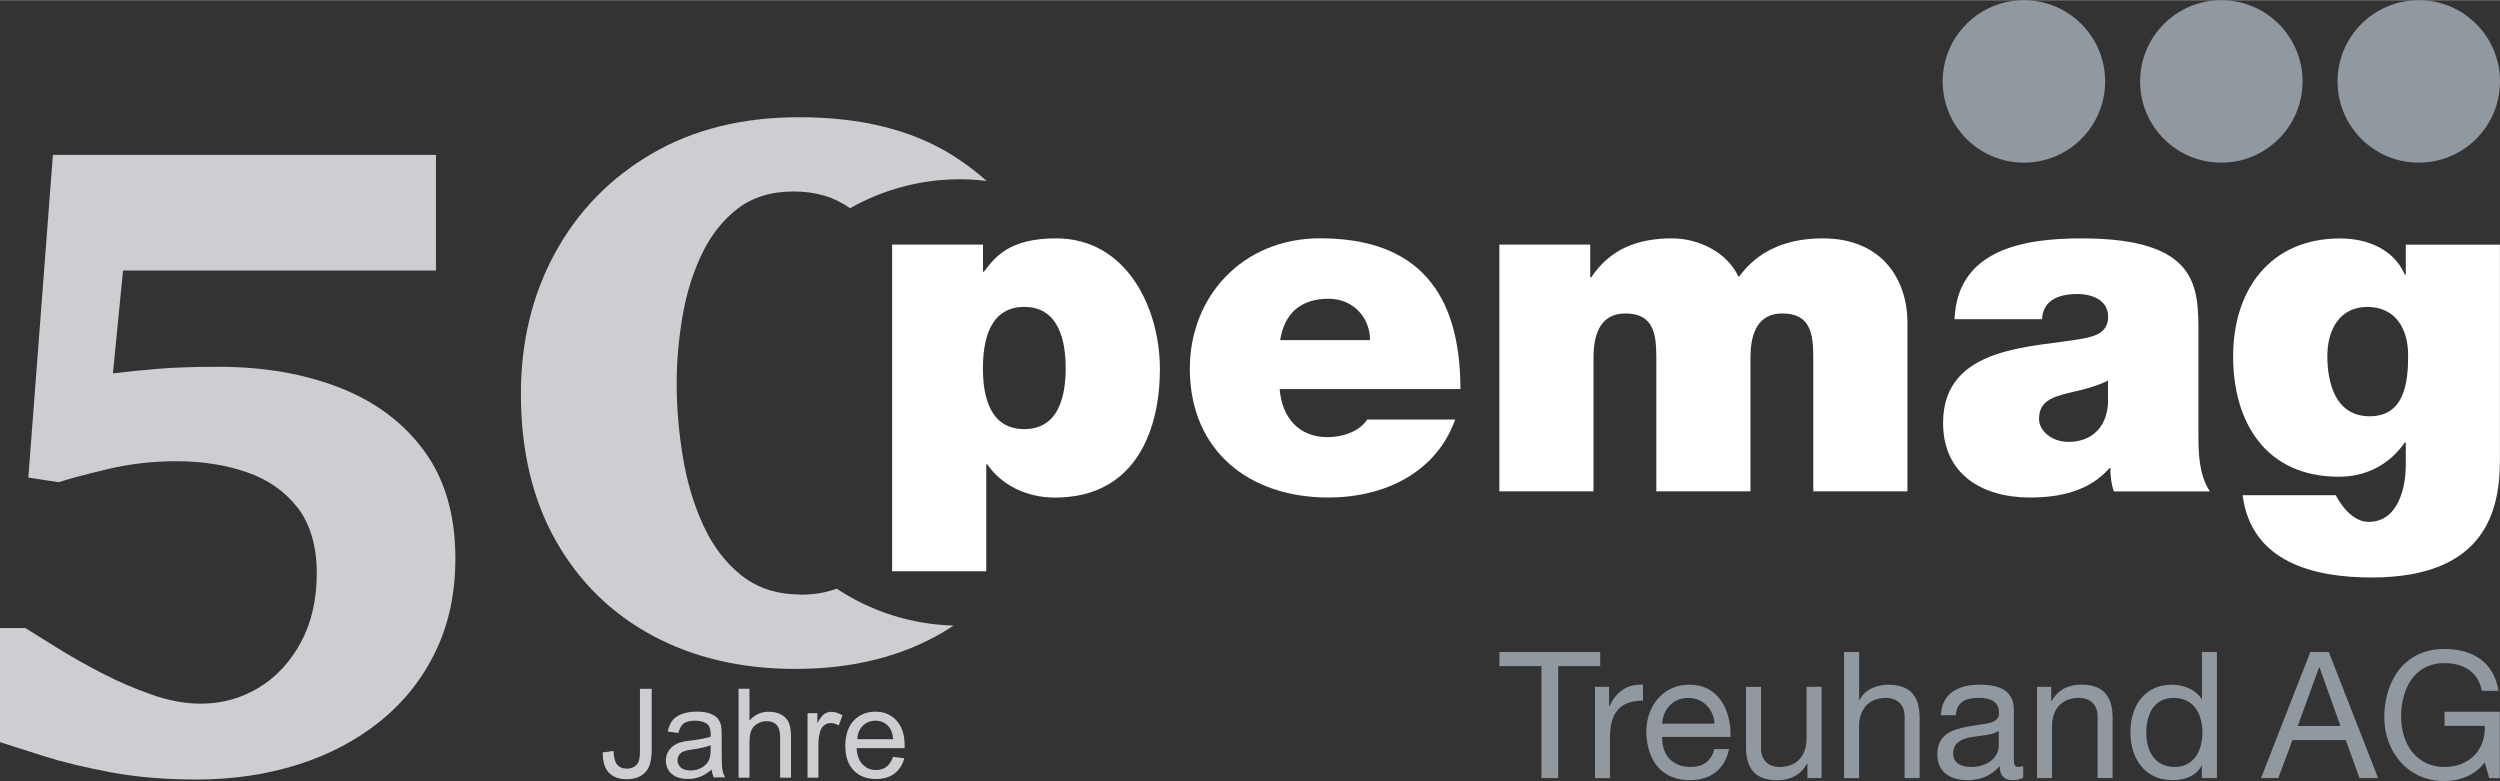
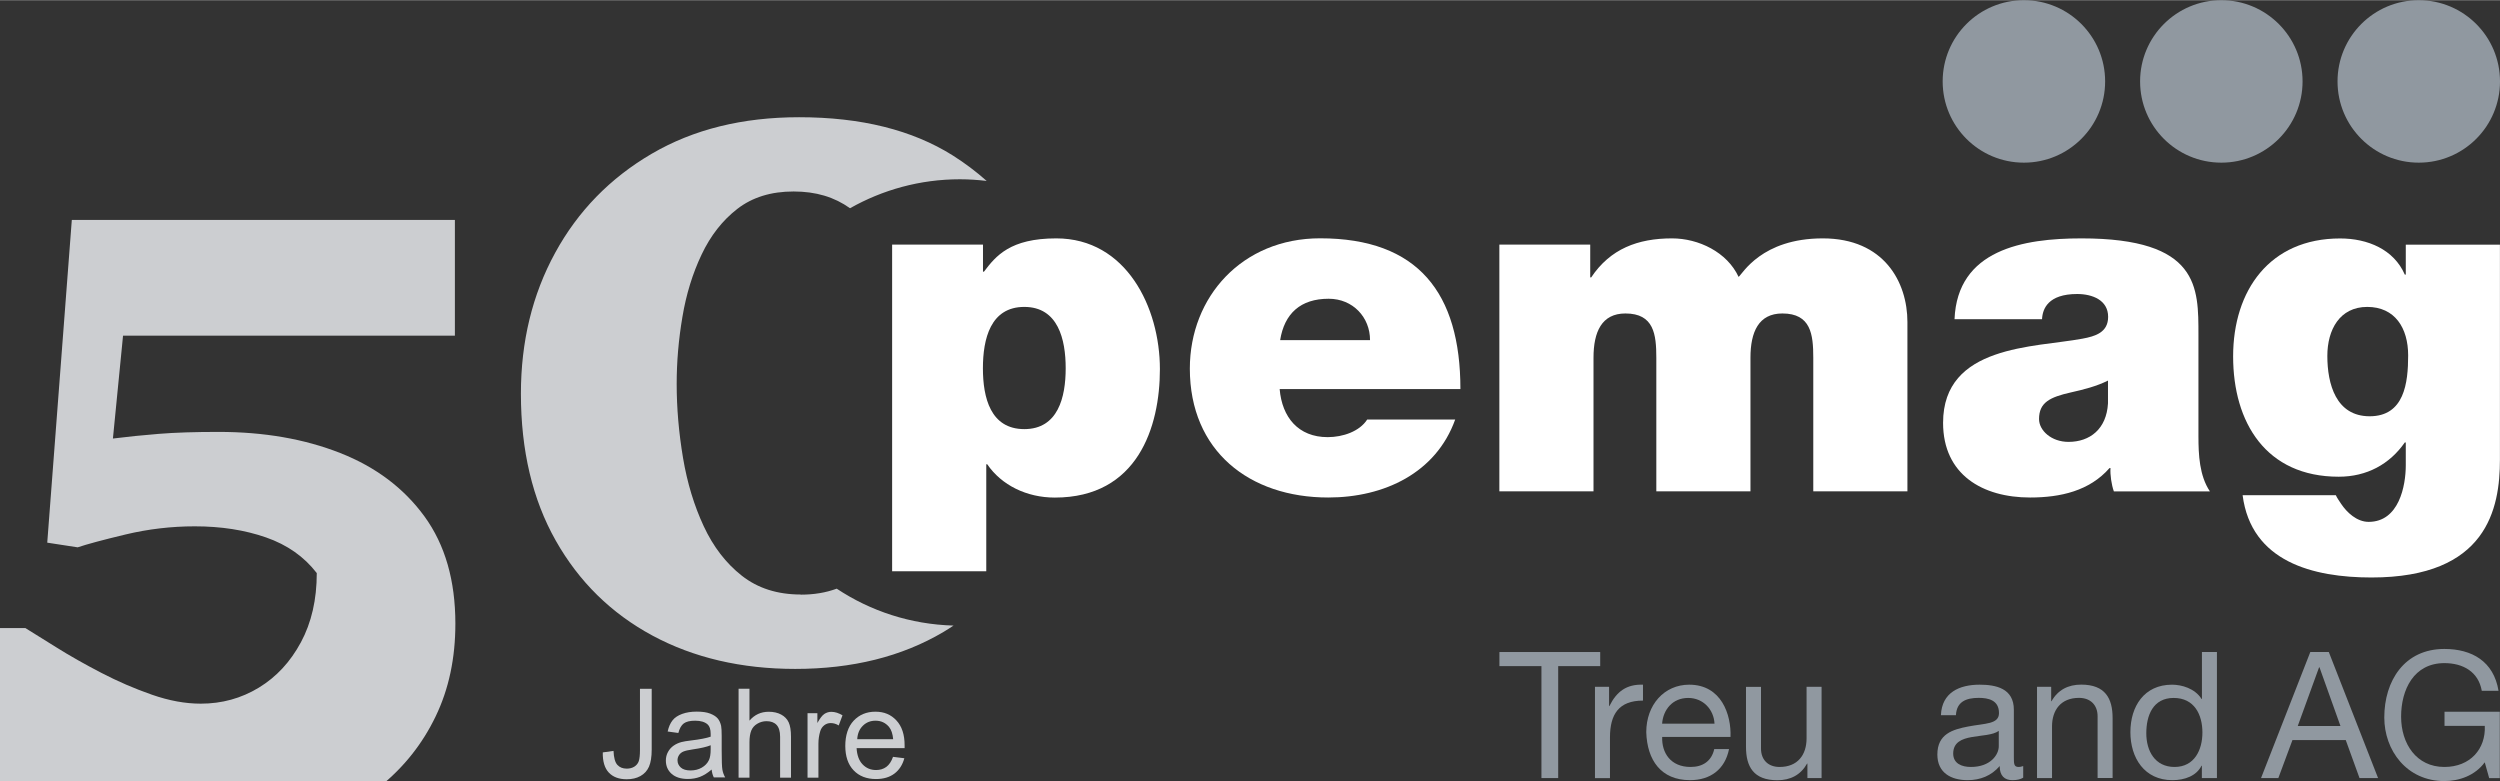
<svg xmlns="http://www.w3.org/2000/svg" id="Ebene_1" data-name="Ebene 1" width="12.64cm" height="3.95cm" viewBox="0 0 358.22 111.89">
  <rect x="0" y="0" width="358.22" height="111.89" fill="#333333" stroke="none" />
  <defs>
    <style>      .cls-1 {        fill: #fff;      }      .cls-2 {        fill: none;      }      .cls-3 {        fill: #9098a0;      }      .cls-4 {        fill: #9098a0;      }      .cls-5 {        fill: #ccced1;      }    </style>
  </defs>
-   <path class="cls-5" d="M0,106.33v-16.36h3.64c1.08.67,2.57,1.6,4.48,2.79,1.9,1.19,4.04,2.4,6.41,3.63,2.37,1.23,4.78,2.27,7.25,3.13,2.46.86,4.79,1.28,6.99,1.28,3.02,0,5.79-.76,8.31-2.29,2.52-1.53,4.53-3.7,6.04-6.51,1.51-2.81,2.27-6.11,2.27-9.91s-.91-6.98-2.71-9.33c-1.81-2.35-4.23-4.05-7.27-5.11-3.04-1.06-6.44-1.59-10.21-1.59-3.36,0-6.67.39-9.93,1.17-3.26.78-5.55,1.4-6.85,1.84l-4.36-.67,3.52-46.24h54.89v16.58H17.63l-1.45,14.74c2.05-.26,4.24-.48,6.57-.67,2.33-.19,5.19-.28,8.59-.28,6.49,0,12.29,1.01,17.4,3.02,5.11,2.01,9.14,5.05,12.09,9.1,2.95,4.06,4.42,9.18,4.42,15.36,0,4.95-.94,9.38-2.83,13.29-1.88,3.91-4.51,7.23-7.89,9.97-3.38,2.74-7.31,4.82-11.81,6.25-4.5,1.43-9.37,2.15-14.63,2.15-4.44,0-8.51-.35-12.2-1.03-3.69-.69-6.89-1.46-9.6-2.32-2.71-.86-4.8-1.53-6.3-2.01Z" />
+   <path class="cls-5" d="M0,106.33v-16.36h3.64c1.08.67,2.57,1.6,4.48,2.79,1.9,1.19,4.04,2.4,6.41,3.63,2.37,1.23,4.78,2.27,7.25,3.13,2.46.86,4.79,1.28,6.99,1.28,3.02,0,5.79-.76,8.31-2.29,2.52-1.53,4.53-3.7,6.04-6.51,1.51-2.81,2.27-6.11,2.27-9.91c-1.81-2.35-4.23-4.05-7.27-5.11-3.04-1.06-6.44-1.59-10.21-1.59-3.36,0-6.67.39-9.93,1.17-3.26.78-5.55,1.4-6.85,1.84l-4.36-.67,3.52-46.24h54.89v16.58H17.63l-1.45,14.74c2.05-.26,4.24-.48,6.57-.67,2.33-.19,5.19-.28,8.59-.28,6.49,0,12.29,1.01,17.4,3.02,5.11,2.01,9.14,5.05,12.09,9.1,2.95,4.06,4.42,9.18,4.42,15.36,0,4.95-.94,9.38-2.83,13.29-1.88,3.91-4.51,7.23-7.89,9.97-3.38,2.74-7.31,4.82-11.81,6.25-4.5,1.43-9.37,2.15-14.63,2.15-4.44,0-8.51-.35-12.2-1.03-3.69-.69-6.89-1.46-9.6-2.32-2.71-.86-4.8-1.53-6.3-2.01Z" />
  <g>
    <path class="cls-2" d="M105.66,29.88c-2.14,1.65-3.85,3.84-5.14,6.56-1.29,2.72-2.21,5.71-2.75,8.95-.54,3.25-.82,6.44-.82,9.58,0,3.51.3,7.05.91,10.61.6,3.57,1.59,6.82,2.96,9.77,1.37,2.94,3.19,5.31,5.47,7.11,2.28,1.79,5.09,2.69,8.44,2.69,1.9,0,3.62-.29,5.15-.86-8.63-5.73-14.33-15.53-14.33-26.66,0-11.94,6.54-22.34,16.24-27.83-2.25-1.6-4.95-2.4-8.09-2.4s-5.91.83-8.04,2.48Z" />
    <path class="cls-5" d="M114.74,85.16c-3.35,0-6.16-.9-8.44-2.69-2.28-1.79-4.1-4.16-5.47-7.11-1.37-2.94-2.36-6.2-2.96-9.77-.6-3.57-.91-7.11-.91-10.61,0-3.15.27-6.34.82-9.58.54-3.25,1.46-6.23,2.75-8.95,1.29-2.72,3-4.91,5.14-6.56,2.14-1.65,4.82-2.48,8.04-2.48s5.84.8,8.09,2.4c4.65-2.63,10.02-4.15,15.74-4.15,1.3,0,2.58.09,3.84.24-1.49-1.32-3.11-2.55-4.87-3.66-5.81-3.65-13.14-5.47-22.01-5.47-8.1,0-15.14,1.74-21.11,5.23-5.97,3.49-10.58,8.22-13.85,14.21-3.27,5.99-4.9,12.71-4.9,20.17,0,8.14,1.66,15.16,4.99,21.05,3.33,5.89,7.94,10.42,13.85,13.61,5.91,3.18,12.73,4.78,20.47,4.78,8.18,0,15.26-1.76,21.23-5.29.5-.29.97-.61,1.45-.92-6.18-.17-11.92-2.09-16.74-5.29-1.53.57-3.25.86-5.15.86Z" />
  </g>
  <g>
    <path class="cls-5" d="M86.39,107.78l1.52-.21c.04.97.22,1.64.55,2s.77.54,1.35.54c.42,0,.79-.1,1.09-.29s.52-.46.63-.79.17-.86.17-1.59v-8.77h1.68v8.68c0,1.07-.13,1.89-.39,2.48s-.67,1.03-1.22,1.34-1.21.46-1.97.46c-1.12,0-1.97-.32-2.57-.96s-.88-1.6-.86-2.87Z" />
    <path class="cls-5" d="M101.96,110.25c-.58.49-1.14.84-1.67,1.04s-1.11.3-1.72.3c-1.01,0-1.79-.25-2.34-.74s-.82-1.13-.82-1.9c0-.45.1-.86.31-1.24s.48-.67.81-.9.71-.4,1.12-.51c.31-.08.77-.16,1.39-.23,1.26-.15,2.19-.33,2.79-.54,0-.21,0-.35,0-.41,0-.64-.15-1.09-.44-1.35-.4-.35-.99-.53-1.78-.53-.74,0-1.28.13-1.63.39s-.61.71-.78,1.37l-1.53-.21c.14-.65.37-1.18.69-1.59s.78-.71,1.38-.93,1.3-.33,2.09-.33,1.43.09,1.92.28.85.42,1.09.7.39.64.49,1.06c.05.27.08.75.08,1.44v2.08c0,1.45.03,2.37.1,2.76s.2.75.4,1.11h-1.63c-.16-.32-.27-.7-.31-1.14ZM101.83,106.76c-.57.23-1.42.43-2.55.59-.64.09-1.1.2-1.36.31s-.47.28-.62.51-.22.47-.22.74c0,.42.16.76.47,1.04s.78.42,1.39.42,1.14-.13,1.61-.4.81-.62,1.03-1.08c.17-.35.25-.87.25-1.56v-.57Z" />
    <path class="cls-5" d="M105.83,111.39v-12.73h1.56v4.57c.73-.85,1.65-1.27,2.76-1.27.68,0,1.28.13,1.78.4s.86.64,1.08,1.12.33,1.16.33,2.07v5.85h-1.56v-5.85c0-.78-.17-1.35-.51-1.71s-.82-.53-1.44-.53c-.46,0-.9.12-1.31.36s-.7.57-.87.98-.26.98-.26,1.7v5.05h-1.56Z" />
    <path class="cls-5" d="M115.71,111.39v-9.22h1.41v1.4c.36-.65.69-1.09.99-1.29s.64-.31,1-.31c.53,0,1.06.17,1.61.5l-.54,1.45c-.38-.23-.76-.34-1.15-.34-.34,0-.65.1-.92.31s-.47.49-.58.86c-.17.56-.26,1.16-.26,1.82v4.83h-1.56Z" />
    <path class="cls-5" d="M127.96,108.42l1.62.2c-.25.94-.73,1.68-1.42,2.2s-1.57.78-2.64.78c-1.35,0-2.42-.42-3.21-1.25s-1.19-2-1.19-3.5.4-2.76,1.2-3.61,1.84-1.29,3.11-1.29,2.24.42,3.02,1.26,1.17,2.02,1.17,3.54c0,.09,0,.23,0,.42h-6.88c.06,1.01.34,1.79.86,2.33s1.16.81,1.93.81c.57,0,1.06-.15,1.47-.45s.73-.78.96-1.44ZM122.83,105.89h5.15c-.07-.78-.27-1.36-.59-1.75-.5-.6-1.14-.9-1.94-.9-.72,0-1.32.24-1.81.72s-.76,1.12-.81,1.93Z" />
  </g>
  <g>
    <path class="cls-1" d="M127.83,35.02h13.02v3.88h.14c1.7-2.25,3.75-4.77,10.36-4.77,10.02,0,14.85,9.88,14.85,18.74,0,8.31-3.2,18.4-15.06,18.4-4.02,0-7.63-1.77-9.68-4.77h-.14v15.33h-13.49v-46.81ZM146.77,61.46c4.84,0,5.93-4.57,5.93-8.72s-1.09-8.79-5.93-8.79-5.93,4.57-5.93,8.79,1.09,8.72,5.93,8.72" />
    <path class="cls-1" d="M183.36,55.73c.34,4.02,2.66,6.88,6.88,6.88,2.18,0,4.57-.82,5.66-2.52h12.61c-2.73,7.63-10.15,11.17-18.19,11.17-11.31,0-19.83-6.68-19.83-18.47,0-10.29,7.5-18.67,18.67-18.67,14.04,0,20.1,7.84,20.1,21.6h-25.89ZM196.31,48.71c0-3.27-2.45-5.93-5.93-5.93-4.02,0-6.34,2.11-6.95,5.93h12.88Z" />
    <path class="cls-1" d="M214.84,35.02h13.02v4.7h.14c2.73-4.09,6.68-5.59,11.58-5.59,3.82,0,7.9,1.98,9.54,5.52.55-.41,3.27-5.52,12.06-5.52s12.13,6.27,12.13,11.99v24.26h-13.49v-19.15c0-3.34-.34-6.34-4.43-6.34-3.41,0-4.57,2.66-4.57,6.34v19.15h-13.49v-19.15c0-3.34-.34-6.34-4.43-6.34-3.41,0-4.57,2.66-4.57,6.34v19.15h-13.49v-35.37Z" />
    <path class="cls-1" d="M315.01,62.48c0,2.66.14,5.66,1.64,7.9h-13.76c-.34-.95-.55-2.39-.48-3.34h-.14c-2.86,3.27-7.02,4.22-11.38,4.22-6.81,0-12.47-3.27-12.47-10.7,0-11.18,13.08-10.77,19.97-12.06,1.84-.34,3.68-.89,3.68-3.13,0-2.39-2.25-3.27-4.43-3.27-4.16,0-4.97,2.11-5.04,3.61h-12.54c.41-9.95,9.81-11.58,18.19-11.58,16.9,0,16.76,7.02,16.76,13.83v14.51ZM302.06,54.5c-1.64.82-3.48,1.29-5.32,1.7-3,.68-4.57,1.43-4.57,3.82,0,1.64,1.77,3.27,4.22,3.27,3.07,0,5.45-1.84,5.66-5.52v-3.27Z" />
    <path class="cls-1" d="M358.21,65.82c0,7.02-1.84,16.9-18.4,16.9-8.38,0-17.24-2.25-18.47-11.79h13.36c.14.34.48.82.75,1.23.82,1.23,2.25,2.59,3.95,2.59,4.36,0,5.32-5.18,5.32-8.11v-3.27h-.14c-2.18,3.13-5.45,4.91-9.47,4.91-10.43,0-15.13-7.77-15.13-17.24s5.25-16.9,15.33-16.9c3.95,0,7.7,1.57,9.27,5.18h.14v-4.29h13.49v30.8ZM339.54,59.62c4.97,0,5.52-4.77,5.52-8.72s-1.91-6.95-5.86-6.95-5.72,3.27-5.72,7.02c0,4.02,1.23,8.65,6.07,8.65" />
    <path class="cls-3" d="M358.22,11.64c0,6.43-5.21,11.64-11.64,11.64s-11.64-5.21-11.64-11.64S340.15,0,346.58,0s11.64,5.21,11.64,11.64" />
    <path class="cls-4" d="M301.64,11.64c0,6.43-5.21,11.64-11.64,11.64s-11.64-5.21-11.64-11.64,5.21-11.64,11.64-11.64,11.64,5.21,11.64,11.64" />
    <path class="cls-3" d="M329.93,11.64c0,6.43-5.21,11.64-11.64,11.64s-11.64-5.21-11.64-11.64S311.87,0,318.29,0s11.64,5.21,11.64,11.64" />
    <g>
      <polygon class="cls-3" points="220.87 95.42 214.85 95.42 214.85 93.4 229.29 93.4 229.29 95.42 223.27 95.42 223.27 111.46 220.87 111.46 220.87 95.42" />
      <path class="cls-3" d="M228.54,98.38h2.02v2.76h.05c1.04-2.1,2.48-3.14,4.81-3.06v2.28c-3.47,0-4.73,1.97-4.73,5.29v5.82h-2.15v-13.08Z" />
      <path class="cls-3" d="M247.75,107.31c-.58,2.89-2.65,4.45-5.59,4.45-4.17,0-6.15-2.88-6.27-6.88,0-3.92,2.58-6.8,6.15-6.8,4.63,0,6.05,4.32,5.92,7.49h-9.79c-.08,2.28,1.21,4.3,4.07,4.3,1.77,0,3.01-.86,3.39-2.56h2.12ZM245.67,103.67c-.1-2.05-1.64-3.69-3.77-3.69-2.25,0-3.59,1.69-3.74,3.69h7.51Z" />
      <path class="cls-3" d="M261,111.46h-2.02v-2.07h-.05c-.91,1.62-2.38,2.38-4.25,2.38-3.44,0-4.5-1.97-4.5-4.78v-8.6h2.15v8.85c0,1.59,1.01,2.63,2.66,2.63,2.61,0,3.87-1.75,3.87-4.1v-7.39h2.15v13.08Z" />
-       <path class="cls-3" d="M264.24,93.4h2.15v6.91h.05c.71-1.57,2.56-2.23,4.12-2.23,3.44,0,4.5,1.97,4.5,4.78v8.6h-2.15v-8.85c0-1.59-1.01-2.63-2.66-2.63-2.61,0-3.87,1.75-3.87,4.1v7.39h-2.15v-18.06Z" />
      <path class="cls-3" d="M289.89,111.41c-.38.23-.86.35-1.54.35-1.11,0-1.82-.61-1.82-2.02-1.19,1.39-2.78,2.02-4.6,2.02-2.38,0-4.33-1.06-4.33-3.67,0-2.96,2.2-3.59,4.43-4.02,2.38-.46,4.4-.3,4.4-1.92,0-1.87-1.54-2.18-2.91-2.18-1.82,0-3.16.56-3.26,2.48h-2.15c.13-3.24,2.63-4.37,5.54-4.37,2.35,0,4.91.53,4.91,3.59v6.73c0,1.01,0,1.47.68,1.47.18,0,.38-.03.66-.13v1.67ZM286.4,104.7c-.83.61-2.45.63-3.9.89-1.41.25-2.63.76-2.63,2.36,0,1.42,1.21,1.92,2.53,1.92,2.83,0,4-1.77,4-2.96v-2.2Z" />
      <path class="cls-3" d="M291.89,98.38h2.02v2.07h.05c.91-1.62,2.38-2.38,4.25-2.38,3.44,0,4.5,1.97,4.5,4.78v8.6h-2.15v-8.85c0-1.59-1.01-2.63-2.66-2.63-2.61,0-3.87,1.75-3.87,4.1v7.39h-2.15v-13.08Z" />
      <path class="cls-3" d="M317.65,111.46h-2.15v-1.77h-.05c-.71,1.44-2.38,2.07-4.17,2.07-4.02,0-6.02-3.19-6.02-6.88s1.97-6.8,5.97-6.8c1.34,0,3.26.51,4.23,2.05h.05v-6.73h2.15v18.06ZM311.58,109.87c2.88,0,4-2.48,4-4.93,0-2.58-1.16-4.96-4.12-4.96s-3.92,2.5-3.92,5.06,1.26,4.83,4.05,4.83" />
      <path class="cls-3" d="M331.03,93.4h2.66l7.06,18.06h-2.66l-1.97-5.44h-7.64l-2.02,5.44h-2.48l7.06-18.06ZM329.24,104h6.12l-3.01-8.42h-.05l-3.06,8.42Z" />
      <path class="cls-3" d="M356.03,109.21c-1.39,1.9-3.67,2.68-5.79,2.68-5.39,0-8.6-4.4-8.6-9.11,0-5.26,2.89-9.82,8.6-9.82,3.95,0,7.08,1.77,7.77,6h-2.4c-.48-2.73-2.68-3.97-5.36-3.97-4.38,0-6.2,3.8-6.2,7.67s2.18,7.21,6.2,7.21c3.72,0,5.95-2.61,5.79-5.89h-5.77v-2.02h7.92v9.51h-1.52l-.63-2.25Z" />
    </g>
  </g>
</svg>